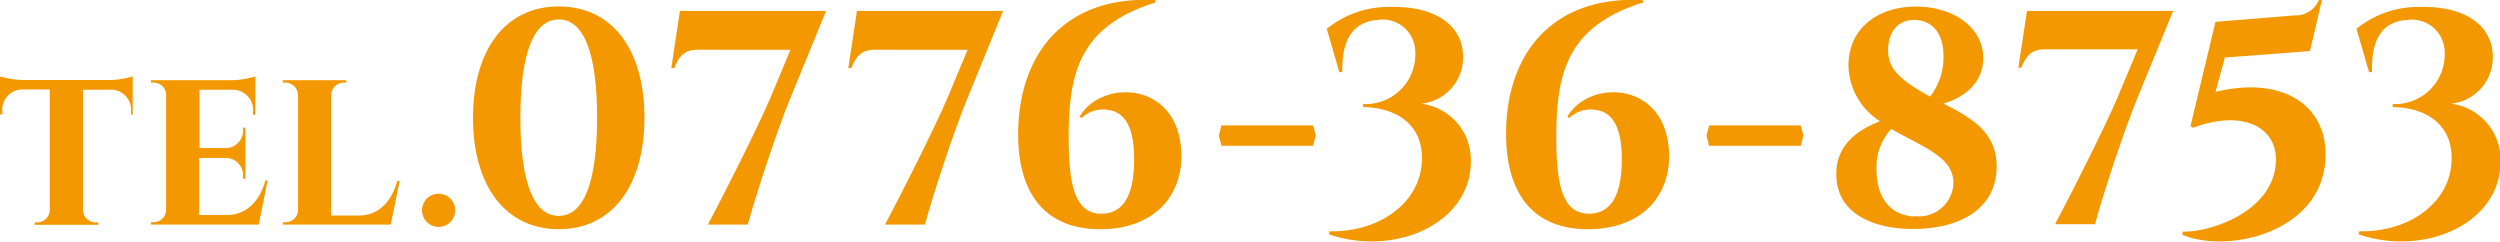
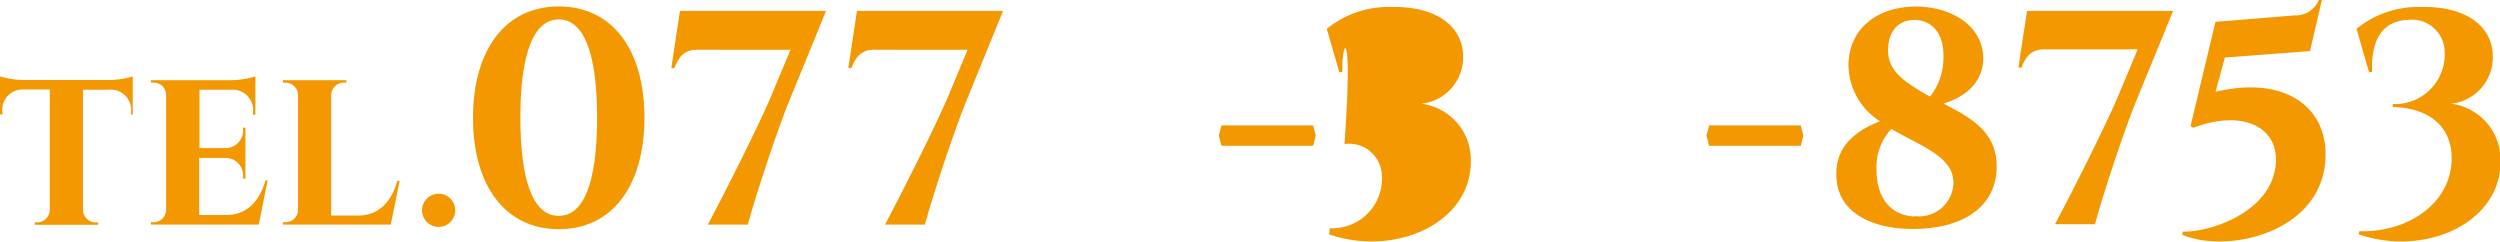
<svg xmlns="http://www.w3.org/2000/svg" viewBox="0 0 229.07 22.13">
  <defs>
    <style>.cls-1{fill:#f39800;}</style>
  </defs>
  <title>Asset 9</title>
  <g id="Layer_2" data-name="Layer 2">
    <g id="footer">
      <path class="cls-1" d="M12.16,10.49H12v-.2A1.85,1.85,0,0,0,10,8.22H7.6v11a1.17,1.17,0,0,0,1.16,1.16H9v.22H3.18v-.22H3.4a1.17,1.17,0,0,0,1.16-1.18v-11H2.14A1.85,1.85,0,0,0,.22,10.29v.2H0V7a8,8,0,0,0,2.2.33H10A7.56,7.56,0,0,0,12.16,7Z" />
      <path class="cls-1" d="M23.71,20.58H13.83v-.22h.26a1.14,1.14,0,0,0,1.13-1.15V8.72a1.13,1.13,0,0,0-1.13-1.15h-.26V7.35h7.39A8.07,8.07,0,0,0,23.4,7v3.51h-.22v-.2a1.86,1.86,0,0,0-1.9-2.09h-3v5.35h2.39a1.61,1.61,0,0,0,1.6-1.75V11.7h.22v4.67h-.22v-.16a1.6,1.6,0,0,0-1.57-1.74H18.25V19.7h2.53c1.77,0,3-1.22,3.54-3.17h.2Z" />
      <path class="cls-1" d="M35.8,20.58H25.92v-.22h.25a1.14,1.14,0,0,0,1.14-1.15V8.75a1.16,1.16,0,0,0-1.15-1.18h-.24V7.35h5.82v.22H31.5a1.18,1.18,0,0,0-1.16,1.18v11h2.53c1.77,0,3-1.22,3.53-3.17h.22Z" />
      <path class="cls-1" d="M38.67,19.28a1.52,1.52,0,1,1,1.52,1.51A1.52,1.52,0,0,1,38.67,19.28Z" />
      <path class="cls-1" d="M59.05,10.78C59.05,17,56.11,21,51.2,21s-7.86-4-7.86-10.2S46.28.59,51.2.59,59.05,4.58,59.05,10.78Zm-11.37,0c0,5.94,1.22,9,3.52,9s3.51-3.08,3.51-9-1.22-9-3.51-9S47.68,4.85,47.68,10.78Z" />
      <path class="cls-1" d="M62.3,1H75.69L72.33,9.21c-1,2.39-3.08,8.64-3.81,11.37H64.86c1.5-2.8,4.54-8.84,5.72-11.59l1.85-4.43H63.88c-1.11,0-1.68.57-2.09,1.68h-.28Z" />
      <path class="cls-1" d="M78.52,1H91.91L88.56,9.21c-1,2.39-3.09,8.64-3.81,11.37H81.09c1.5-2.8,4.54-8.84,5.72-11.59l1.85-4.43H80.11c-1.12,0-1.69.57-2.1,1.68h-.28Z" />
-       <path class="cls-1" d="M98.93,10.67c2.08-3.51,9.29-3.24,9.32,3.65,0,3.55-2.39,6.6-7.26,6.68s-7.72-2.87-7.7-8.76C93.32,5.12,97.37-.39,105.81,0l.11.21c-6.94,2.17-8,6.34-8,12.37,0,4.48.61,7,3,7s3-2.39,3-5c0-3-.9-4.3-2.34-4.5a2.82,2.82,0,0,0-2.49.75Z" />
      <path class="cls-1" d="M111.92,11.49h8.4l.24.93-.24.94h-8.4l-.24-.94Z" />
-       <path class="cls-1" d="M121.57,2.64a9,9,0,0,1,6-2c4-.07,6.49,1.75,6.49,4.56a4.26,4.26,0,0,1-3.84,4.3,5.19,5.19,0,0,1,4.55,5.29c0,5.72-7,8.75-13,6.68l.06-.28c4.54.11,8.46-2.63,8.46-6.69,0-3.32-2.63-4.66-5.4-4.69l0-.28a4.55,4.55,0,0,0,4.79-4.78,3,3,0,0,0-3.43-2.93C124,2,122.91,3.61,123,6.61h-.28Z" />
-       <path class="cls-1" d="M143.62,10.67c2.08-3.51,9.29-3.24,9.32,3.65,0,3.55-2.39,6.6-7.26,6.68S138,18.13,138,12.24C138,5.12,142.06-.39,150.5,0l.1.21c-6.93,2.17-8,6.34-8,12.37,0,4.48.61,7,3,7s3-2.39,3-5c0-3-.9-4.3-2.34-4.5a2.82,2.82,0,0,0-2.49.75Z" />
+       <path class="cls-1" d="M121.57,2.64a9,9,0,0,1,6-2c4-.07,6.49,1.75,6.49,4.56a4.26,4.26,0,0,1-3.84,4.3,5.19,5.19,0,0,1,4.55,5.29c0,5.72-7,8.75-13,6.68l.06-.28l0-.28a4.55,4.55,0,0,0,4.79-4.78,3,3,0,0,0-3.43-2.93C124,2,122.91,3.61,123,6.61h-.28Z" />
      <path class="cls-1" d="M156.61,11.49H165l.24.93-.24.94h-8.4l-.24-.94Z" />
      <path class="cls-1" d="M178.05,9.48c2.54,1.3,4.9,2.59,4.9,5.77,0,3.63-3,5.73-7.69,5.73-3.58,0-7.07-1.41-7-5.1,0-2.76,2.21-4.08,4-4.77A6.18,6.18,0,0,1,169.37,6c0-3.3,2.56-5.38,6.16-5.4,3.37,0,6.19,1.84,6.19,4.75,0,2.14-1.62,3.56-3.66,4.14ZM175.4,19.8a3.16,3.16,0,0,0,3.59-3c0-1.86-1.51-2.79-4.28-4.21-.45-.24-.93-.49-1.41-.78a5.14,5.14,0,0,0-1.36,3.72c0,2.63,1.3,4.19,3.46,4.31ZM173,4.59c0,1.68,1,2.7,3.85,4.26A5.81,5.81,0,0,0,178.07,5c0-1.81-.94-3.12-2.58-3.17S173,3,173,4.59Z" />
      <path class="cls-1" d="M185.73,1h13.39l-3.35,8.17c-1,2.39-3.09,8.64-3.81,11.37H188.3c1.5-2.8,4.54-8.84,5.72-11.59l1.85-4.43h-8.55c-1.12,0-1.69.57-2.1,1.68h-.28Z" />
      <path class="cls-1" d="M211.66,4.68l-7.8.59L203,8.42c6.2-1.51,10.29,1.27,10.08,6.08-.3,6.87-9.07,8.77-13.13,7l.06-.28c2.37.09,8.23-1.74,8.52-6.29.22-3.41-3.21-4.89-7.57-3.22l-.25-.15L203,2l7.23-.59A2.29,2.29,0,0,0,212.47,0h.28Z" />
      <path class="cls-1" d="M215.92,2.64a9,9,0,0,1,6-2c4-.07,6.49,1.75,6.49,4.56a4.26,4.26,0,0,1-3.84,4.3,5.19,5.19,0,0,1,4.55,5.29c0,5.72-7,8.75-13,6.68l.06-.28c4.54.11,8.46-2.63,8.46-6.69,0-3.32-2.63-4.66-5.4-4.69l0-.28A4.55,4.55,0,0,0,224,4.76a3,3,0,0,0-3.43-2.93c-2.27.12-3.33,1.78-3.22,4.78h-.28Z" />
    </g>
  </g>
</svg>